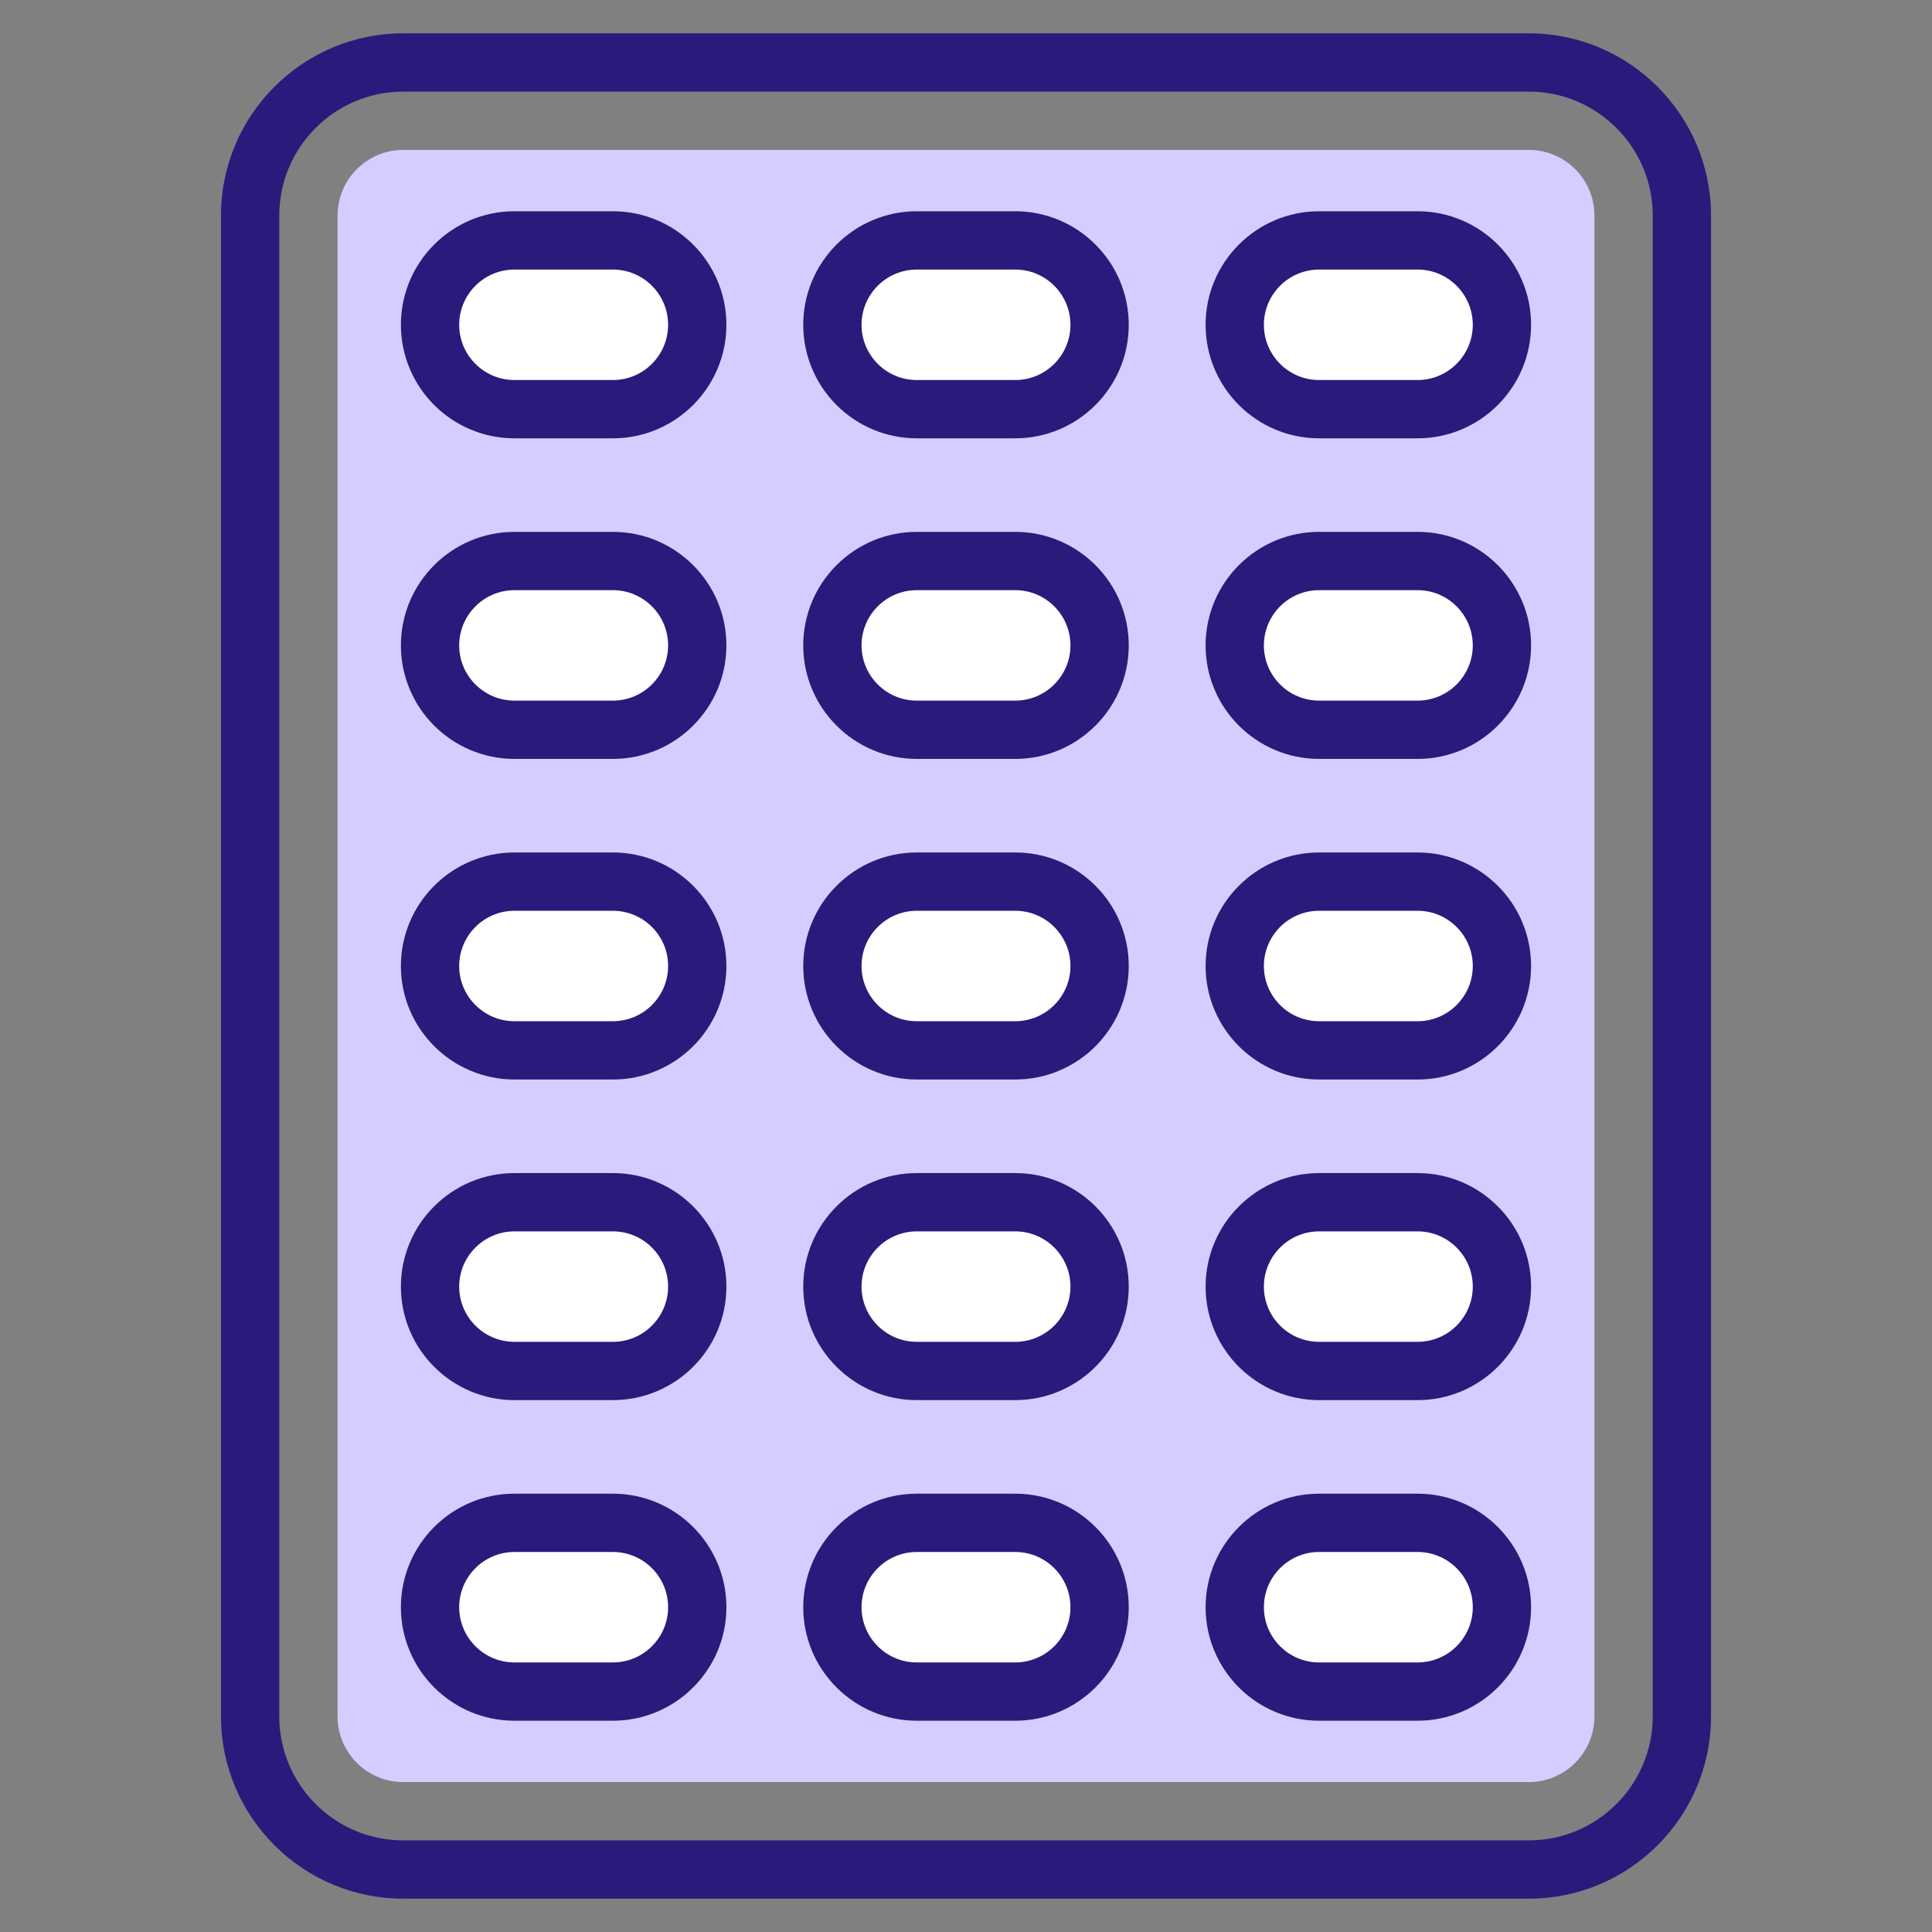
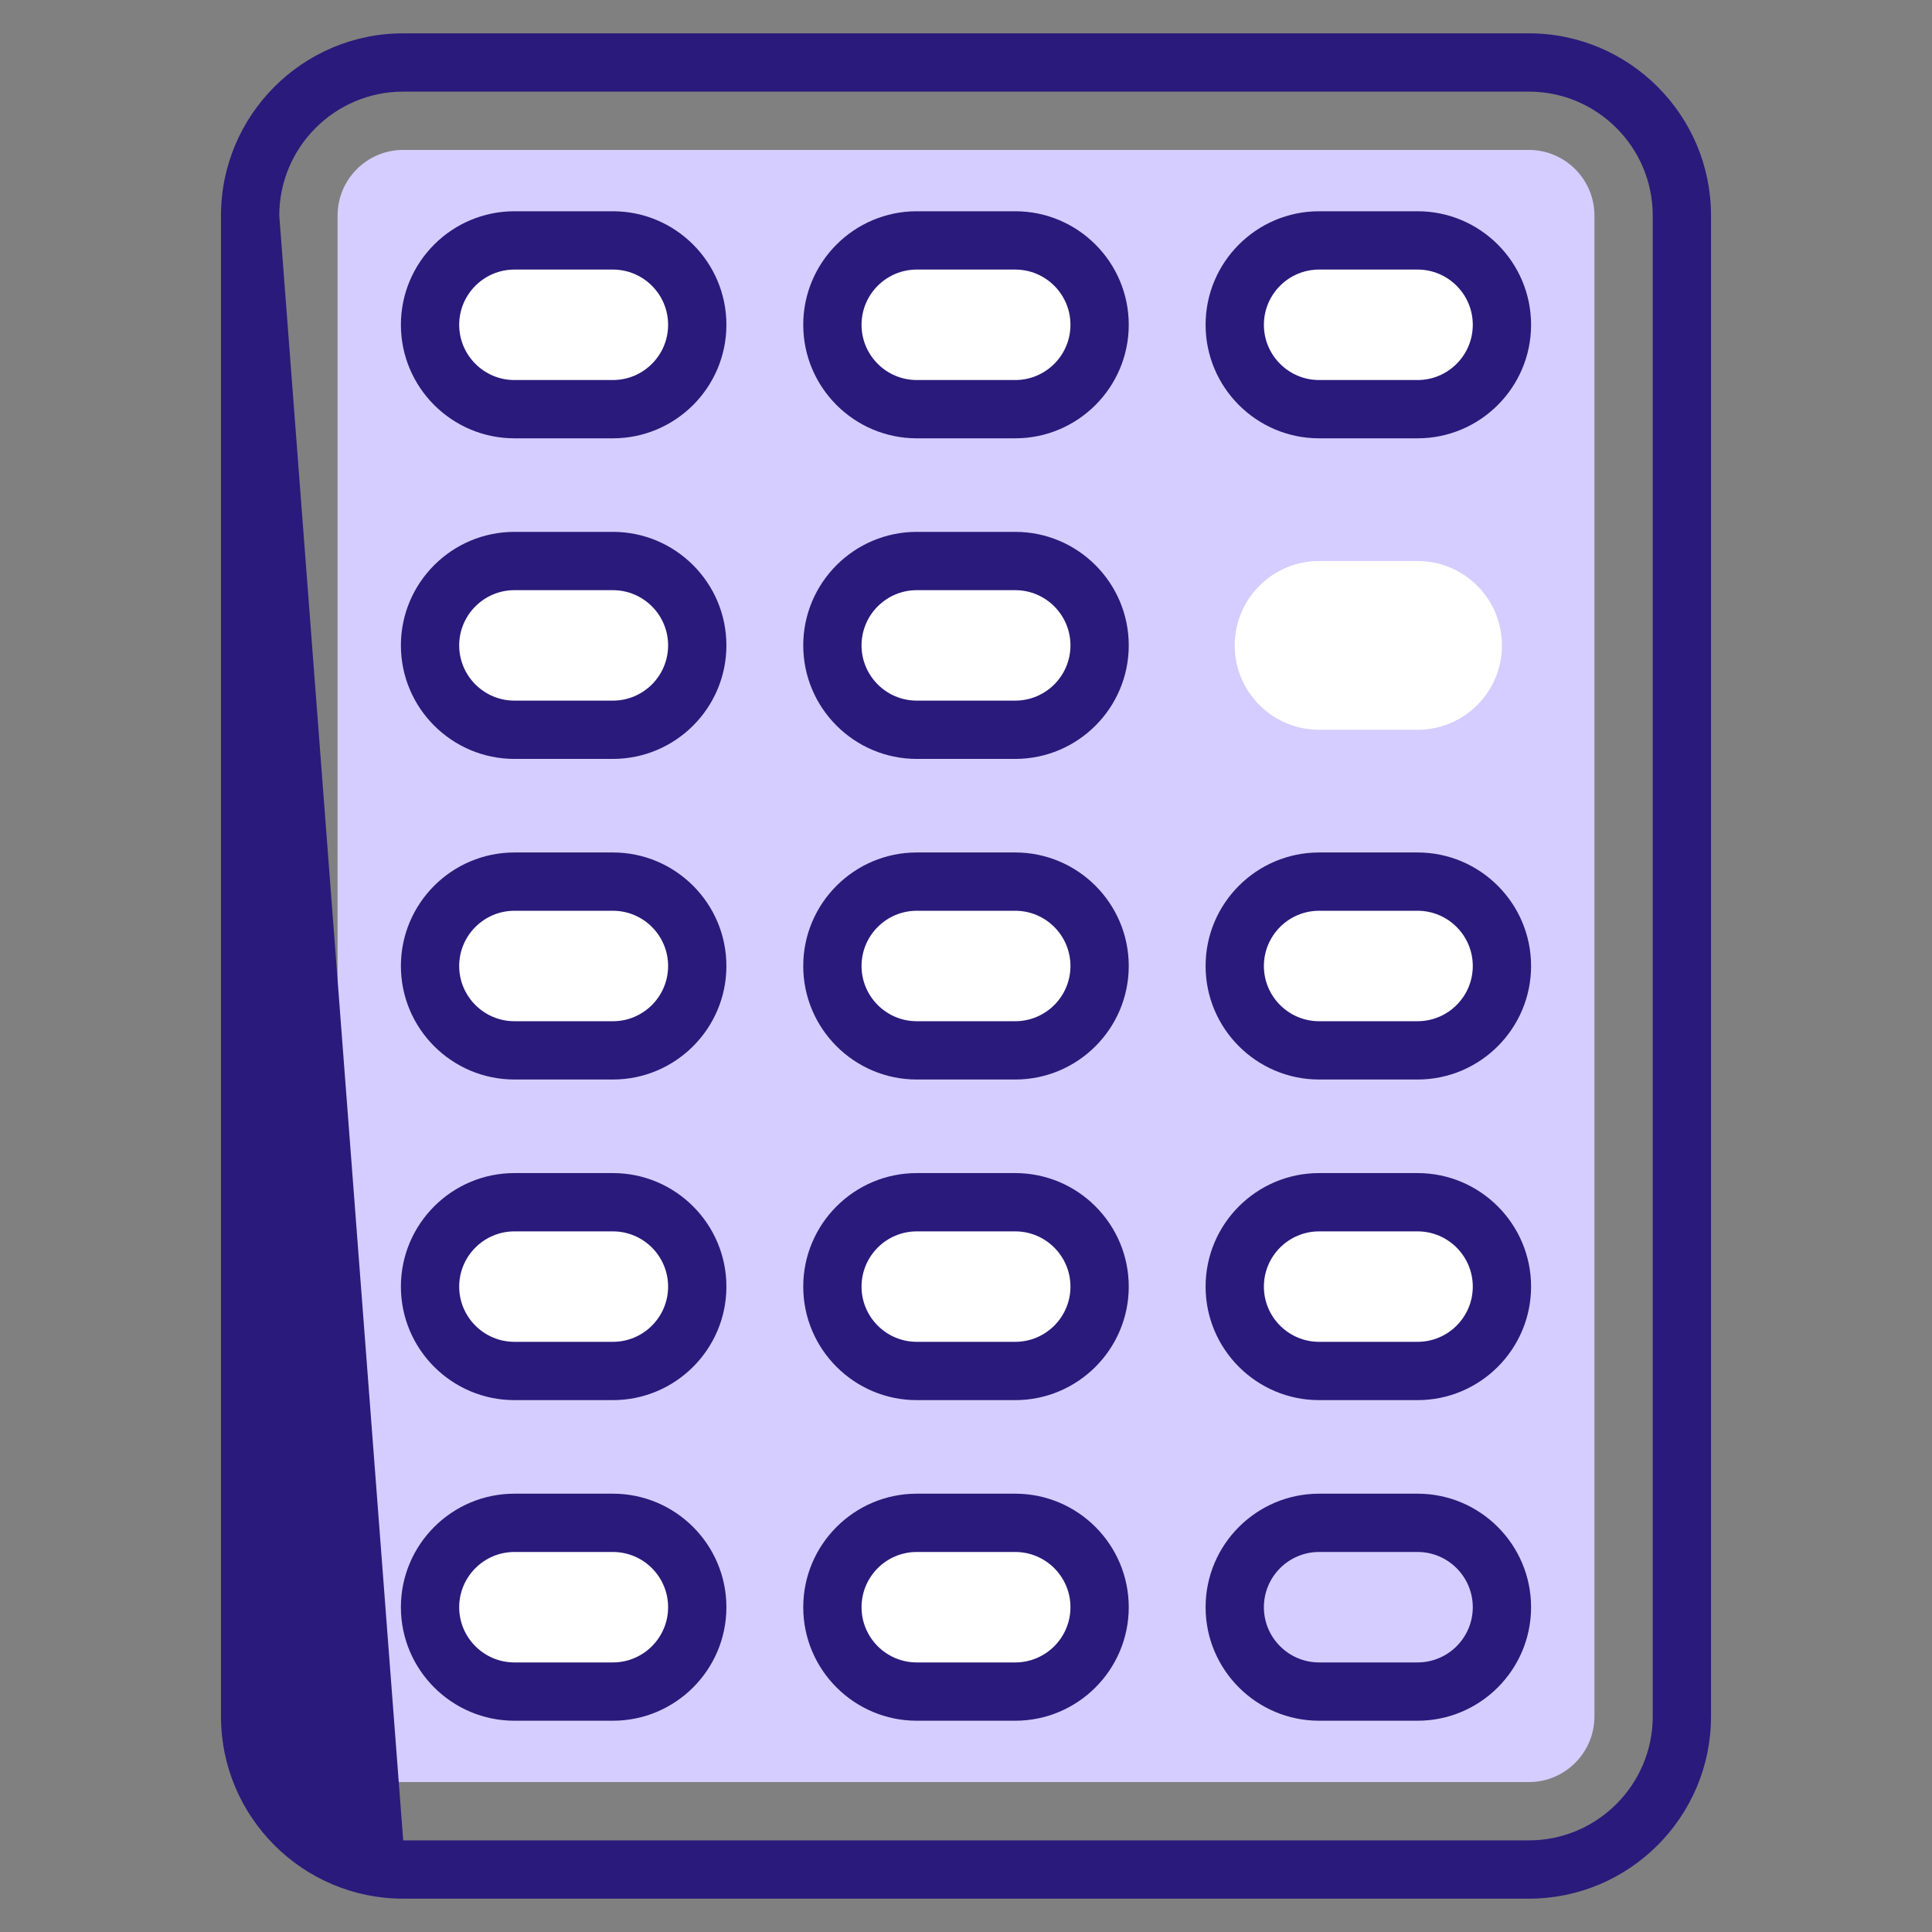
<svg xmlns="http://www.w3.org/2000/svg" enable-background="new 0 0 256 256" viewBox="0 0 256 256" width="300" height="300" version="1.1">
  <rect x="0" y="0" width="256" height="256" fill="#808080" stroke="none" />
  <g width="100%" height="100%" transform="matrix(1,0,0,1,0,0)">
    <g id="_x30_7_Drugs">
      <g>
        <path d="m53.427 236.136c-4.797 0-8.697-3.902-8.697-8.699v-198.876c0-4.795 3.9-8.697 8.697-8.697h149.147c4.797 0 8.697 3.902 8.697 8.697v198.876c0 4.797-3.9 8.699-8.697 8.699z" fill="#d5cdff" fill-opacity="1" data-original-color="#d4e3ffff" stroke="none" stroke-opacity="1" />
        <g fill="#fff">
          <path d="m92.391 43.036c0 6.174-5.005 11.18-11.18 11.18h-13.046c-6.174 0-11.18-5.005-11.18-11.18 0-6.174 5.005-11.18 11.18-11.18h13.047c6.174 0 11.179 5.006 11.179 11.18z" fill="#ffffff" fill-opacity="1" data-original-color="#ffffffff" stroke="none" stroke-opacity="1" />
          <path d="m145.703 43.036c0 6.174-5.005 11.18-11.18 11.18h-13.047c-6.174 0-11.18-5.005-11.18-11.18 0-6.174 5.005-11.18 11.18-11.18h13.047c6.175 0 11.18 5.006 11.18 11.18z" fill="#ffffff" fill-opacity="1" data-original-color="#ffffffff" stroke="none" stroke-opacity="1" />
          <path d="m199.015 43.036c0 6.174-5.005 11.18-11.18 11.18h-13.047c-6.174 0-11.18-5.005-11.18-11.18 0-6.174 5.005-11.18 11.18-11.18h13.047c6.175 0 11.18 5.006 11.18 11.18z" fill="#ffffff" fill-opacity="1" data-original-color="#ffffffff" stroke="none" stroke-opacity="1" />
          <path d="m92.391 85.518c0 6.174-5.005 11.18-11.18 11.18h-13.046c-6.174 0-11.18-5.005-11.18-11.18 0-6.174 5.005-11.18 11.18-11.18h13.047c6.174 0 11.179 5.005 11.179 11.18z" fill="#ffffff" fill-opacity="1" data-original-color="#ffffffff" stroke="none" stroke-opacity="1" />
          <path d="m145.703 85.518c0 6.174-5.005 11.18-11.18 11.18h-13.047c-6.174 0-11.18-5.005-11.18-11.18 0-6.174 5.005-11.18 11.18-11.18h13.047c6.175 0 11.18 5.005 11.18 11.18z" fill="#ffffff" fill-opacity="1" data-original-color="#ffffffff" stroke="none" stroke-opacity="1" />
          <path d="m199.015 85.518c0 6.174-5.005 11.18-11.18 11.18h-13.047c-6.174 0-11.18-5.005-11.18-11.18 0-6.174 5.005-11.18 11.18-11.18h13.047c6.175 0 11.18 5.005 11.18 11.18z" fill="#ffffff" fill-opacity="1" data-original-color="#ffffffff" stroke="none" stroke-opacity="1" />
          <path d="m92.391 128c0 6.175-5.005 11.18-11.18 11.18h-13.046c-6.174 0-11.18-5.005-11.18-11.18 0-6.174 5.005-11.18 11.18-11.18h13.047c6.174 0 11.179 5.005 11.179 11.18z" fill="#ffffff" fill-opacity="1" data-original-color="#ffffffff" stroke="none" stroke-opacity="1" />
          <path d="m145.703 128c0 6.175-5.005 11.18-11.18 11.18h-13.047c-6.174 0-11.18-5.005-11.18-11.18 0-6.174 5.005-11.18 11.18-11.18h13.047c6.175 0 11.18 5.005 11.18 11.18z" fill="#ffffff" fill-opacity="1" data-original-color="#ffffffff" stroke="none" stroke-opacity="1" />
          <path d="m199.015 128c0 6.175-5.005 11.18-11.18 11.18h-13.047c-6.174 0-11.18-5.005-11.18-11.18 0-6.174 5.005-11.18 11.18-11.18h13.047c6.175 0 11.18 5.005 11.18 11.18z" fill="#ffffff" fill-opacity="1" data-original-color="#ffffffff" stroke="none" stroke-opacity="1" />
          <path d="m92.391 170.481c0 6.174-5.005 11.18-11.18 11.18h-13.046c-6.174 0-11.18-5.005-11.18-11.18 0-6.174 5.005-11.18 11.18-11.18h13.047c6.174 0 11.179 5.006 11.179 11.18z" fill="#ffffff" fill-opacity="1" data-original-color="#ffffffff" stroke="none" stroke-opacity="1" />
          <path d="m145.703 170.481c0 6.174-5.005 11.18-11.18 11.18h-13.047c-6.174 0-11.18-5.005-11.18-11.18 0-6.174 5.005-11.18 11.18-11.18h13.047c6.175 0 11.18 5.006 11.18 11.18z" fill="#ffffff" fill-opacity="1" data-original-color="#ffffffff" stroke="none" stroke-opacity="1" />
          <path d="m199.015 170.481c0 6.174-5.005 11.18-11.18 11.18h-13.047c-6.174 0-11.18-5.005-11.18-11.18 0-6.174 5.005-11.18 11.18-11.18h13.047c6.175 0 11.18 5.006 11.18 11.18z" fill="#ffffff" fill-opacity="1" data-original-color="#ffffffff" stroke="none" stroke-opacity="1" />
          <path d="m92.391 212.963c0 6.174-5.005 11.18-11.18 11.18h-13.046c-6.174 0-11.18-5.005-11.18-11.18 0-6.174 5.005-11.18 11.18-11.18h13.047c6.174 0 11.179 5.006 11.179 11.18z" fill="#ffffff" fill-opacity="1" data-original-color="#ffffffff" stroke="none" stroke-opacity="1" />
          <path d="m145.703 212.963c0 6.174-5.005 11.18-11.18 11.18h-13.047c-6.174 0-11.18-5.005-11.18-11.18 0-6.174 5.005-11.18 11.18-11.18h13.047c6.175 0 11.18 5.006 11.18 11.18z" fill="#ffffff" fill-opacity="1" data-original-color="#ffffffff" stroke="none" stroke-opacity="1" />
-           <path d="m199.015 212.963c0 6.174-5.005 11.18-11.18 11.18h-13.047c-6.174 0-11.18-5.005-11.18-11.18 0-6.174 5.005-11.18 11.18-11.18h13.047c6.175 0 11.18 5.006 11.18 11.18z" fill="#ffffff" fill-opacity="1" data-original-color="#ffffffff" stroke="none" stroke-opacity="1" />
        </g>
        <g fill="#2673ff">
-           <path d="m53.427 251.584h149.147c13.313 0 24.145-10.832 24.145-24.147v-198.876c0-13.313-10.832-24.145-24.145-24.145h-149.147c-13.313 0-24.145 10.832-24.145 24.145v198.876c0 13.315 10.831 24.147 24.145 24.147zm-16.421-223.023c0-9.055 7.366-16.421 16.421-16.421h149.147c9.055 0 16.421 7.366 16.421 16.421v198.876c0 9.055-7.366 16.423-16.421 16.423h-149.147c-9.055 0-16.421-7.368-16.421-16.423z" fill="#2a1a7b" fill-opacity="1" data-original-color="#2673ffff" stroke="none" stroke-opacity="1" />
+           <path d="m53.427 251.584h149.147c13.313 0 24.145-10.832 24.145-24.147v-198.876c0-13.313-10.832-24.145-24.145-24.145h-149.147c-13.313 0-24.145 10.832-24.145 24.145v198.876c0 13.315 10.831 24.147 24.145 24.147zm-16.421-223.023c0-9.055 7.366-16.421 16.421-16.421h149.147c9.055 0 16.421 7.366 16.421 16.421v198.876c0 9.055-7.366 16.423-16.421 16.423h-149.147z" fill="#2a1a7b" fill-opacity="1" data-original-color="#2673ffff" stroke="none" stroke-opacity="1" />
          <path d="m68.165 58.079h13.046c8.293 0 15.041-6.747 15.041-15.043s-6.747-15.043-15.041-15.043h-13.046c-8.297 0-15.044 6.747-15.044 15.043s6.747 15.043 15.044 15.043zm0-22.361h13.046c4.035 0 7.317 3.283 7.317 7.319s-3.281 7.319-7.317 7.319h-13.046c-4.035 0-7.32-3.283-7.32-7.319s3.285-7.319 7.32-7.319z" fill="#2a1a7b" fill-opacity="1" data-original-color="#2673ffff" stroke="none" stroke-opacity="1" />
          <path d="m121.475 58.079h13.049c8.293 0 15.041-6.747 15.041-15.043s-6.747-15.043-15.041-15.043h-13.049c-8.293 0-15.041 6.747-15.041 15.043s6.748 15.043 15.041 15.043zm0-22.361h13.049c4.035 0 7.317 3.283 7.317 7.319s-3.281 7.319-7.317 7.319h-13.049c-4.035 0-7.317-3.283-7.317-7.319s3.282-7.319 7.317-7.319z" fill="#2a1a7b" fill-opacity="1" data-original-color="#2673ffff" stroke="none" stroke-opacity="1" />
          <path d="m174.789 58.079h13.046c8.293 0 15.041-6.747 15.041-15.043s-6.747-15.043-15.041-15.043h-13.046c-8.293 0-15.041 6.747-15.041 15.043s6.747 15.043 15.041 15.043zm0-22.361h13.046c4.035 0 7.317 3.283 7.317 7.319s-3.281 7.319-7.317 7.319h-13.046c-4.035 0-7.317-3.283-7.317-7.319s3.281-7.319 7.317-7.319z" fill="#2a1a7b" fill-opacity="1" data-original-color="#2673ffff" stroke="none" stroke-opacity="1" />
          <path d="m68.165 100.559h13.046c8.293 0 15.041-6.747 15.041-15.041 0-8.295-6.747-15.043-15.041-15.043h-13.046c-8.297 0-15.044 6.747-15.044 15.043 0 8.294 6.747 15.041 15.044 15.041zm0-22.359h13.046c4.035 0 7.317 3.283 7.317 7.319 0 4.034-3.281 7.317-7.317 7.317h-13.046c-4.035 0-7.32-3.283-7.32-7.317 0-4.036 3.285-7.319 7.32-7.319z" fill="#2a1a7b" fill-opacity="1" data-original-color="#2673ffff" stroke="none" stroke-opacity="1" />
          <path d="m121.475 100.559h13.049c8.293 0 15.041-6.747 15.041-15.041 0-8.295-6.747-15.043-15.041-15.043h-13.049c-8.293 0-15.041 6.747-15.041 15.043.001 8.294 6.748 15.041 15.041 15.041zm0-22.359h13.049c4.035 0 7.317 3.283 7.317 7.319 0 4.034-3.281 7.317-7.317 7.317h-13.049c-4.035 0-7.317-3.283-7.317-7.317.001-4.036 3.282-7.319 7.317-7.319z" fill="#2a1a7b" fill-opacity="1" data-original-color="#2673ffff" stroke="none" stroke-opacity="1" />
-           <path d="m174.789 100.559h13.046c8.293 0 15.041-6.747 15.041-15.041 0-8.295-6.747-15.043-15.041-15.043h-13.046c-8.293 0-15.041 6.747-15.041 15.043 0 8.294 6.747 15.041 15.041 15.041zm0-22.359h13.046c4.035 0 7.317 3.283 7.317 7.319 0 4.034-3.281 7.317-7.317 7.317h-13.046c-4.035 0-7.317-3.283-7.317-7.317 0-4.036 3.281-7.319 7.317-7.319z" fill="#2a1a7b" fill-opacity="1" data-original-color="#2673ffff" stroke="none" stroke-opacity="1" />
          <path d="m68.165 143.041h13.046c8.293 0 15.041-6.747 15.041-15.041 0-8.295-6.747-15.043-15.041-15.043h-13.046c-8.297 0-15.044 6.747-15.044 15.043 0 8.293 6.747 15.041 15.044 15.041zm0-22.36h13.046c4.035 0 7.317 3.283 7.317 7.319 0 4.034-3.281 7.317-7.317 7.317h-13.046c-4.035 0-7.32-3.283-7.32-7.317 0-4.035 3.285-7.319 7.32-7.319z" fill="#2a1a7b" fill-opacity="1" data-original-color="#2673ffff" stroke="none" stroke-opacity="1" />
          <path d="m121.475 143.041h13.049c8.293 0 15.041-6.747 15.041-15.041 0-8.295-6.747-15.043-15.041-15.043h-13.049c-8.293 0-15.041 6.747-15.041 15.043.001 8.293 6.748 15.041 15.041 15.041zm0-22.36h13.049c4.035 0 7.317 3.283 7.317 7.319 0 4.034-3.281 7.317-7.317 7.317h-13.049c-4.035 0-7.317-3.283-7.317-7.317.001-4.035 3.282-7.319 7.317-7.319z" fill="#2a1a7b" fill-opacity="1" data-original-color="#2673ffff" stroke="none" stroke-opacity="1" />
          <path d="m174.789 143.041h13.046c8.293 0 15.041-6.747 15.041-15.041 0-8.295-6.747-15.043-15.041-15.043h-13.046c-8.293 0-15.041 6.747-15.041 15.043 0 8.293 6.747 15.041 15.041 15.041zm0-22.36h13.046c4.035 0 7.317 3.283 7.317 7.319 0 4.034-3.281 7.317-7.317 7.317h-13.046c-4.035 0-7.317-3.283-7.317-7.317 0-4.035 3.281-7.319 7.317-7.319z" fill="#2a1a7b" fill-opacity="1" data-original-color="#2673ffff" stroke="none" stroke-opacity="1" />
          <path d="m68.165 185.523h13.046c8.293 0 15.041-6.747 15.041-15.041 0-8.295-6.747-15.043-15.041-15.043h-13.046c-8.297 0-15.044 6.747-15.044 15.043 0 8.293 6.747 15.041 15.044 15.041zm0-22.36h13.046c4.035 0 7.317 3.283 7.317 7.319 0 4.034-3.281 7.317-7.317 7.317h-13.046c-4.035 0-7.32-3.283-7.32-7.317 0-4.036 3.285-7.319 7.32-7.319z" fill="#2a1a7b" fill-opacity="1" data-original-color="#2673ffff" stroke="none" stroke-opacity="1" />
          <path d="m121.475 185.523h13.049c8.293 0 15.041-6.747 15.041-15.041 0-8.295-6.747-15.043-15.041-15.043h-13.049c-8.293 0-15.041 6.747-15.041 15.043.001 8.293 6.748 15.041 15.041 15.041zm0-22.36h13.049c4.035 0 7.317 3.283 7.317 7.319 0 4.034-3.281 7.317-7.317 7.317h-13.049c-4.035 0-7.317-3.283-7.317-7.317.001-4.036 3.282-7.319 7.317-7.319z" fill="#2a1a7b" fill-opacity="1" data-original-color="#2673ffff" stroke="none" stroke-opacity="1" />
          <path d="m174.789 185.523h13.046c8.293 0 15.041-6.747 15.041-15.041 0-8.295-6.747-15.043-15.041-15.043h-13.046c-8.293 0-15.041 6.747-15.041 15.043 0 8.293 6.747 15.041 15.041 15.041zm0-22.36h13.046c4.035 0 7.317 3.283 7.317 7.319 0 4.034-3.281 7.317-7.317 7.317h-13.046c-4.035 0-7.317-3.283-7.317-7.317 0-4.036 3.281-7.319 7.317-7.319z" fill="#2a1a7b" fill-opacity="1" data-original-color="#2673ffff" stroke="none" stroke-opacity="1" />
          <path d="m68.165 228.005h13.046c8.293 0 15.041-6.747 15.041-15.041 0-8.295-6.747-15.043-15.041-15.043h-13.046c-8.297 0-15.044 6.747-15.044 15.043 0 8.293 6.747 15.041 15.044 15.041zm0-22.36h13.046c4.035 0 7.317 3.283 7.317 7.319 0 4.034-3.281 7.317-7.317 7.317h-13.046c-4.035 0-7.32-3.283-7.32-7.317 0-4.036 3.285-7.319 7.32-7.319z" fill="#2a1a7b" fill-opacity="1" data-original-color="#2673ffff" stroke="none" stroke-opacity="1" />
          <path d="m121.475 228.005h13.049c8.293 0 15.041-6.747 15.041-15.041 0-8.295-6.747-15.043-15.041-15.043h-13.049c-8.293 0-15.041 6.747-15.041 15.043.001 8.293 6.748 15.041 15.041 15.041zm0-22.36h13.049c4.035 0 7.317 3.283 7.317 7.319 0 4.034-3.281 7.317-7.317 7.317h-13.049c-4.035 0-7.317-3.283-7.317-7.317.001-4.036 3.282-7.319 7.317-7.319z" fill="#2a1a7b" fill-opacity="1" data-original-color="#2673ffff" stroke="none" stroke-opacity="1" />
          <path d="m174.789 228.005h13.046c8.293 0 15.041-6.747 15.041-15.041 0-8.295-6.747-15.043-15.041-15.043h-13.046c-8.293 0-15.041 6.747-15.041 15.043 0 8.293 6.747 15.041 15.041 15.041zm0-22.36h13.046c4.035 0 7.317 3.283 7.317 7.319 0 4.034-3.281 7.317-7.317 7.317h-13.046c-4.035 0-7.317-3.283-7.317-7.317 0-4.036 3.281-7.319 7.317-7.319z" fill="#2a1a7b" fill-opacity="1" data-original-color="#2673ffff" stroke="none" stroke-opacity="1" />
        </g>
      </g>
    </g>
    <g id="Layer_1" />
  </g>
</svg>